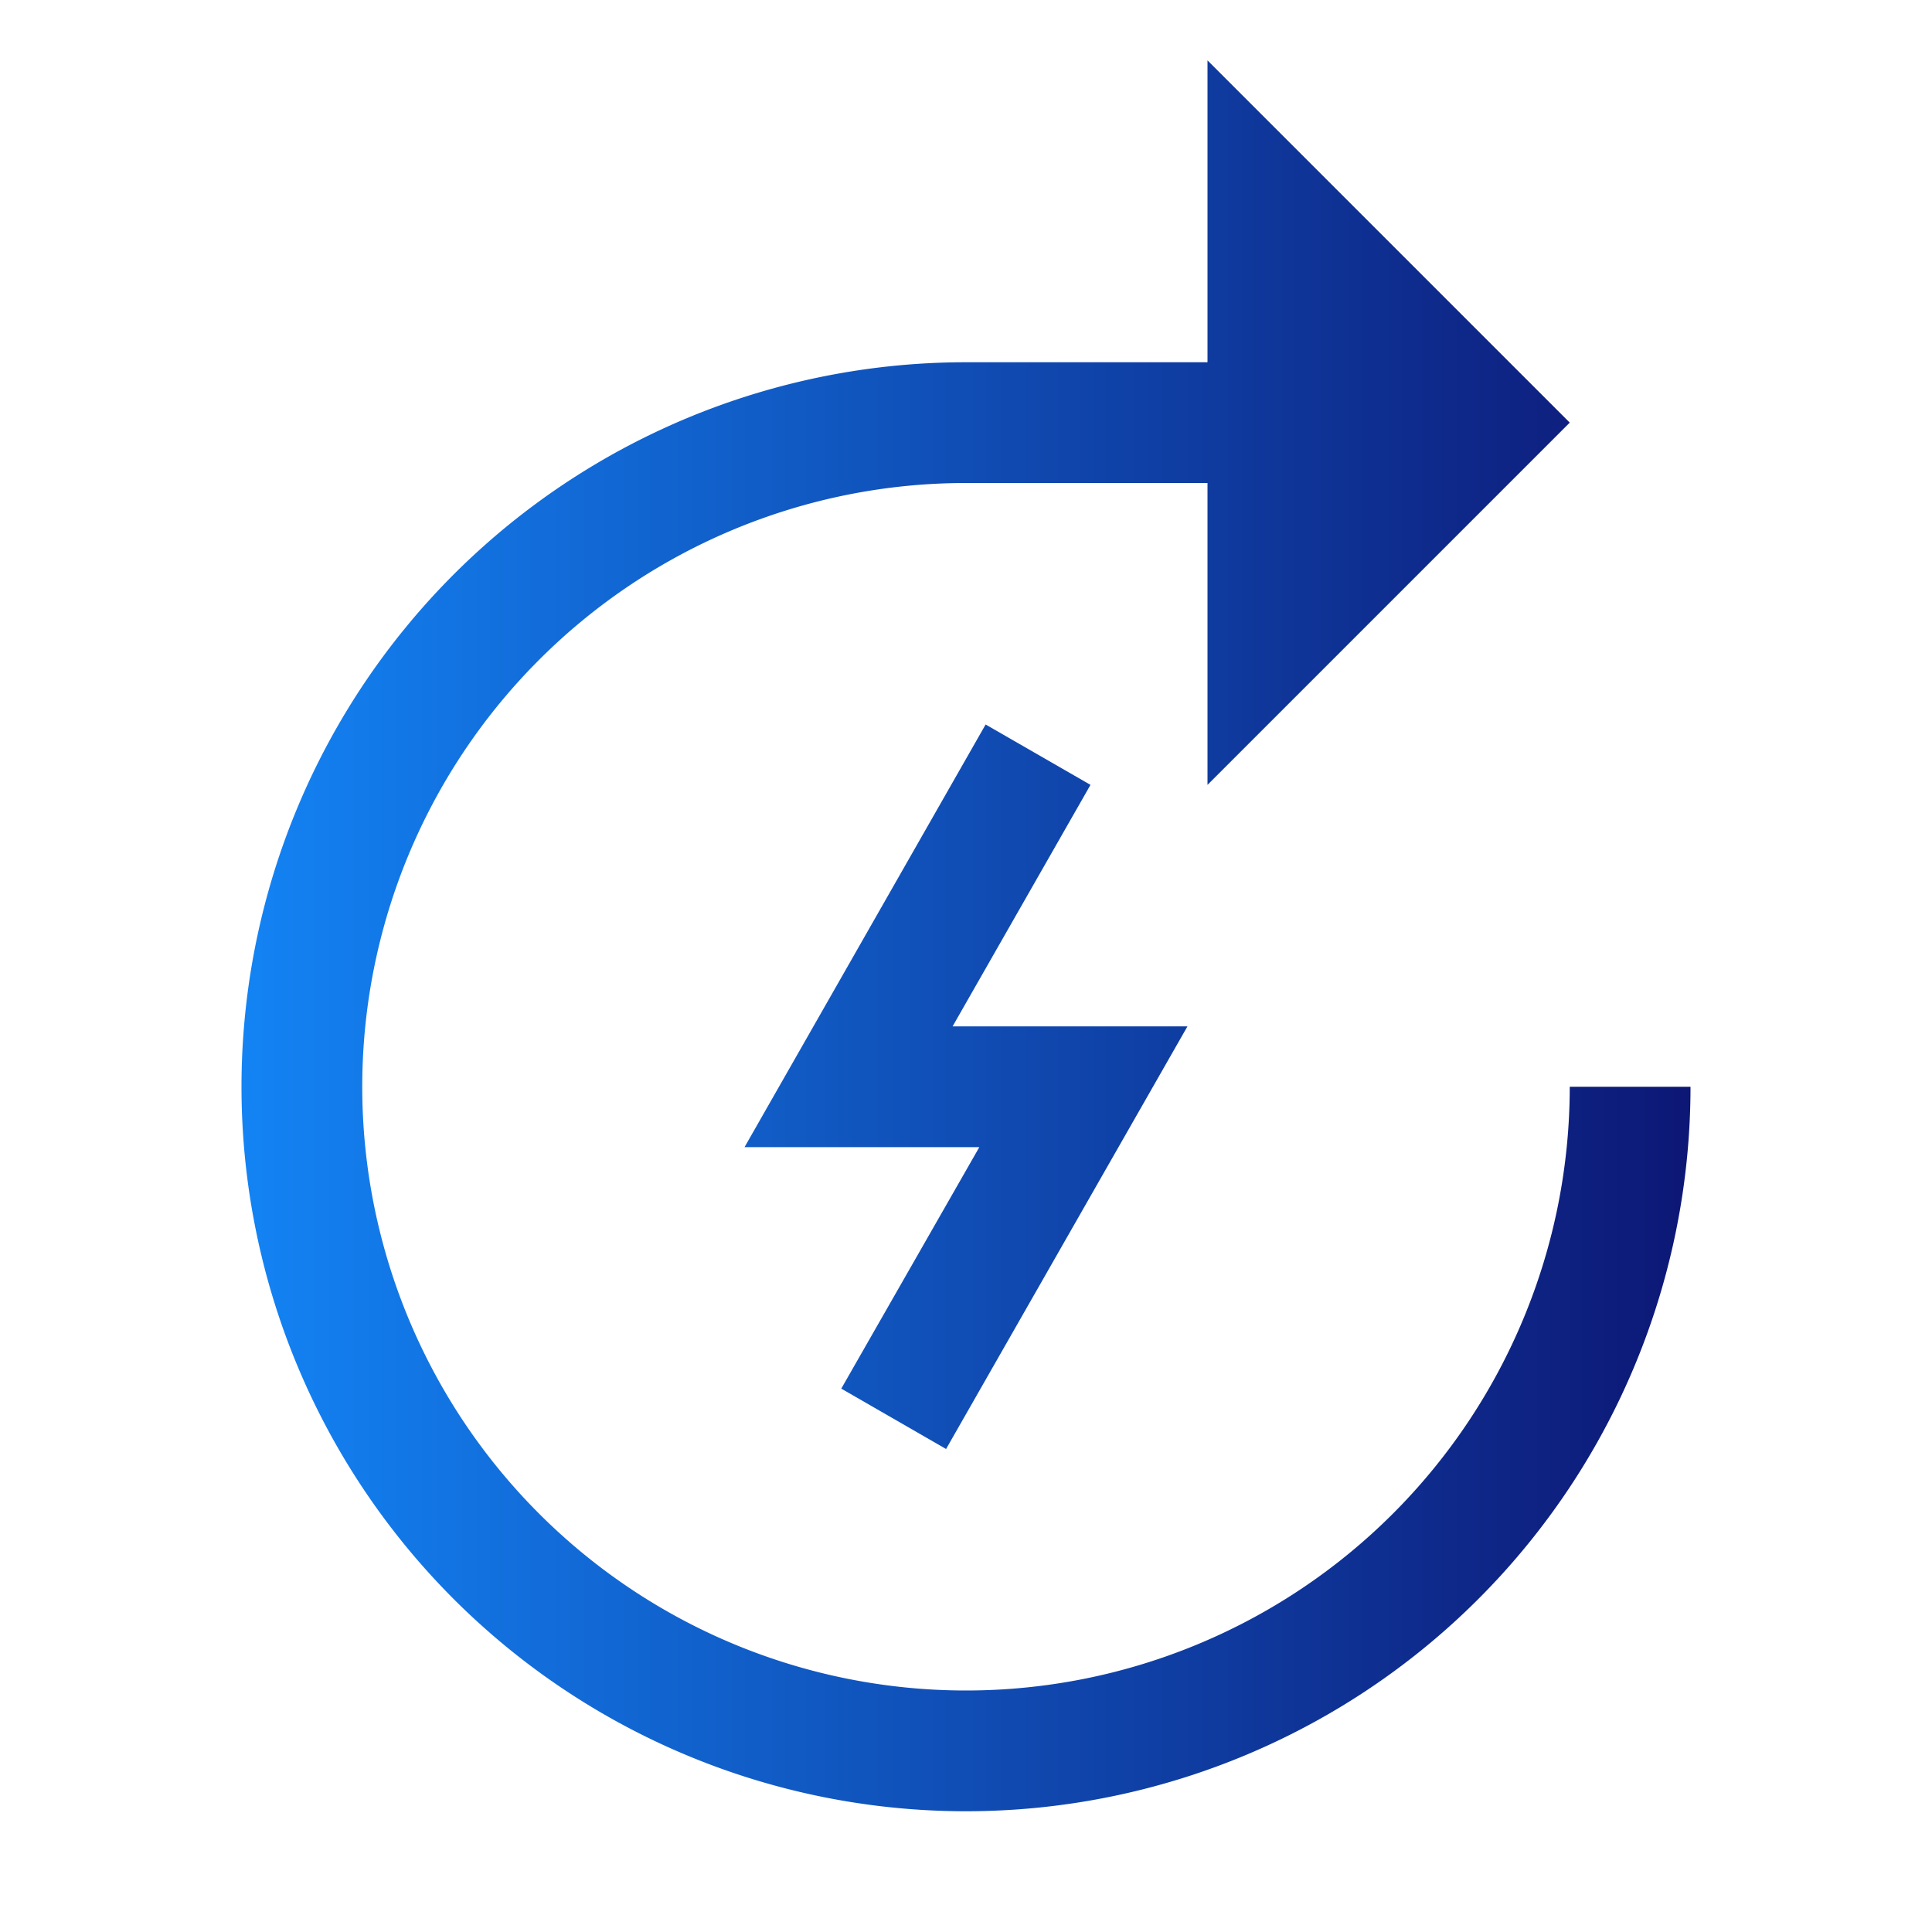
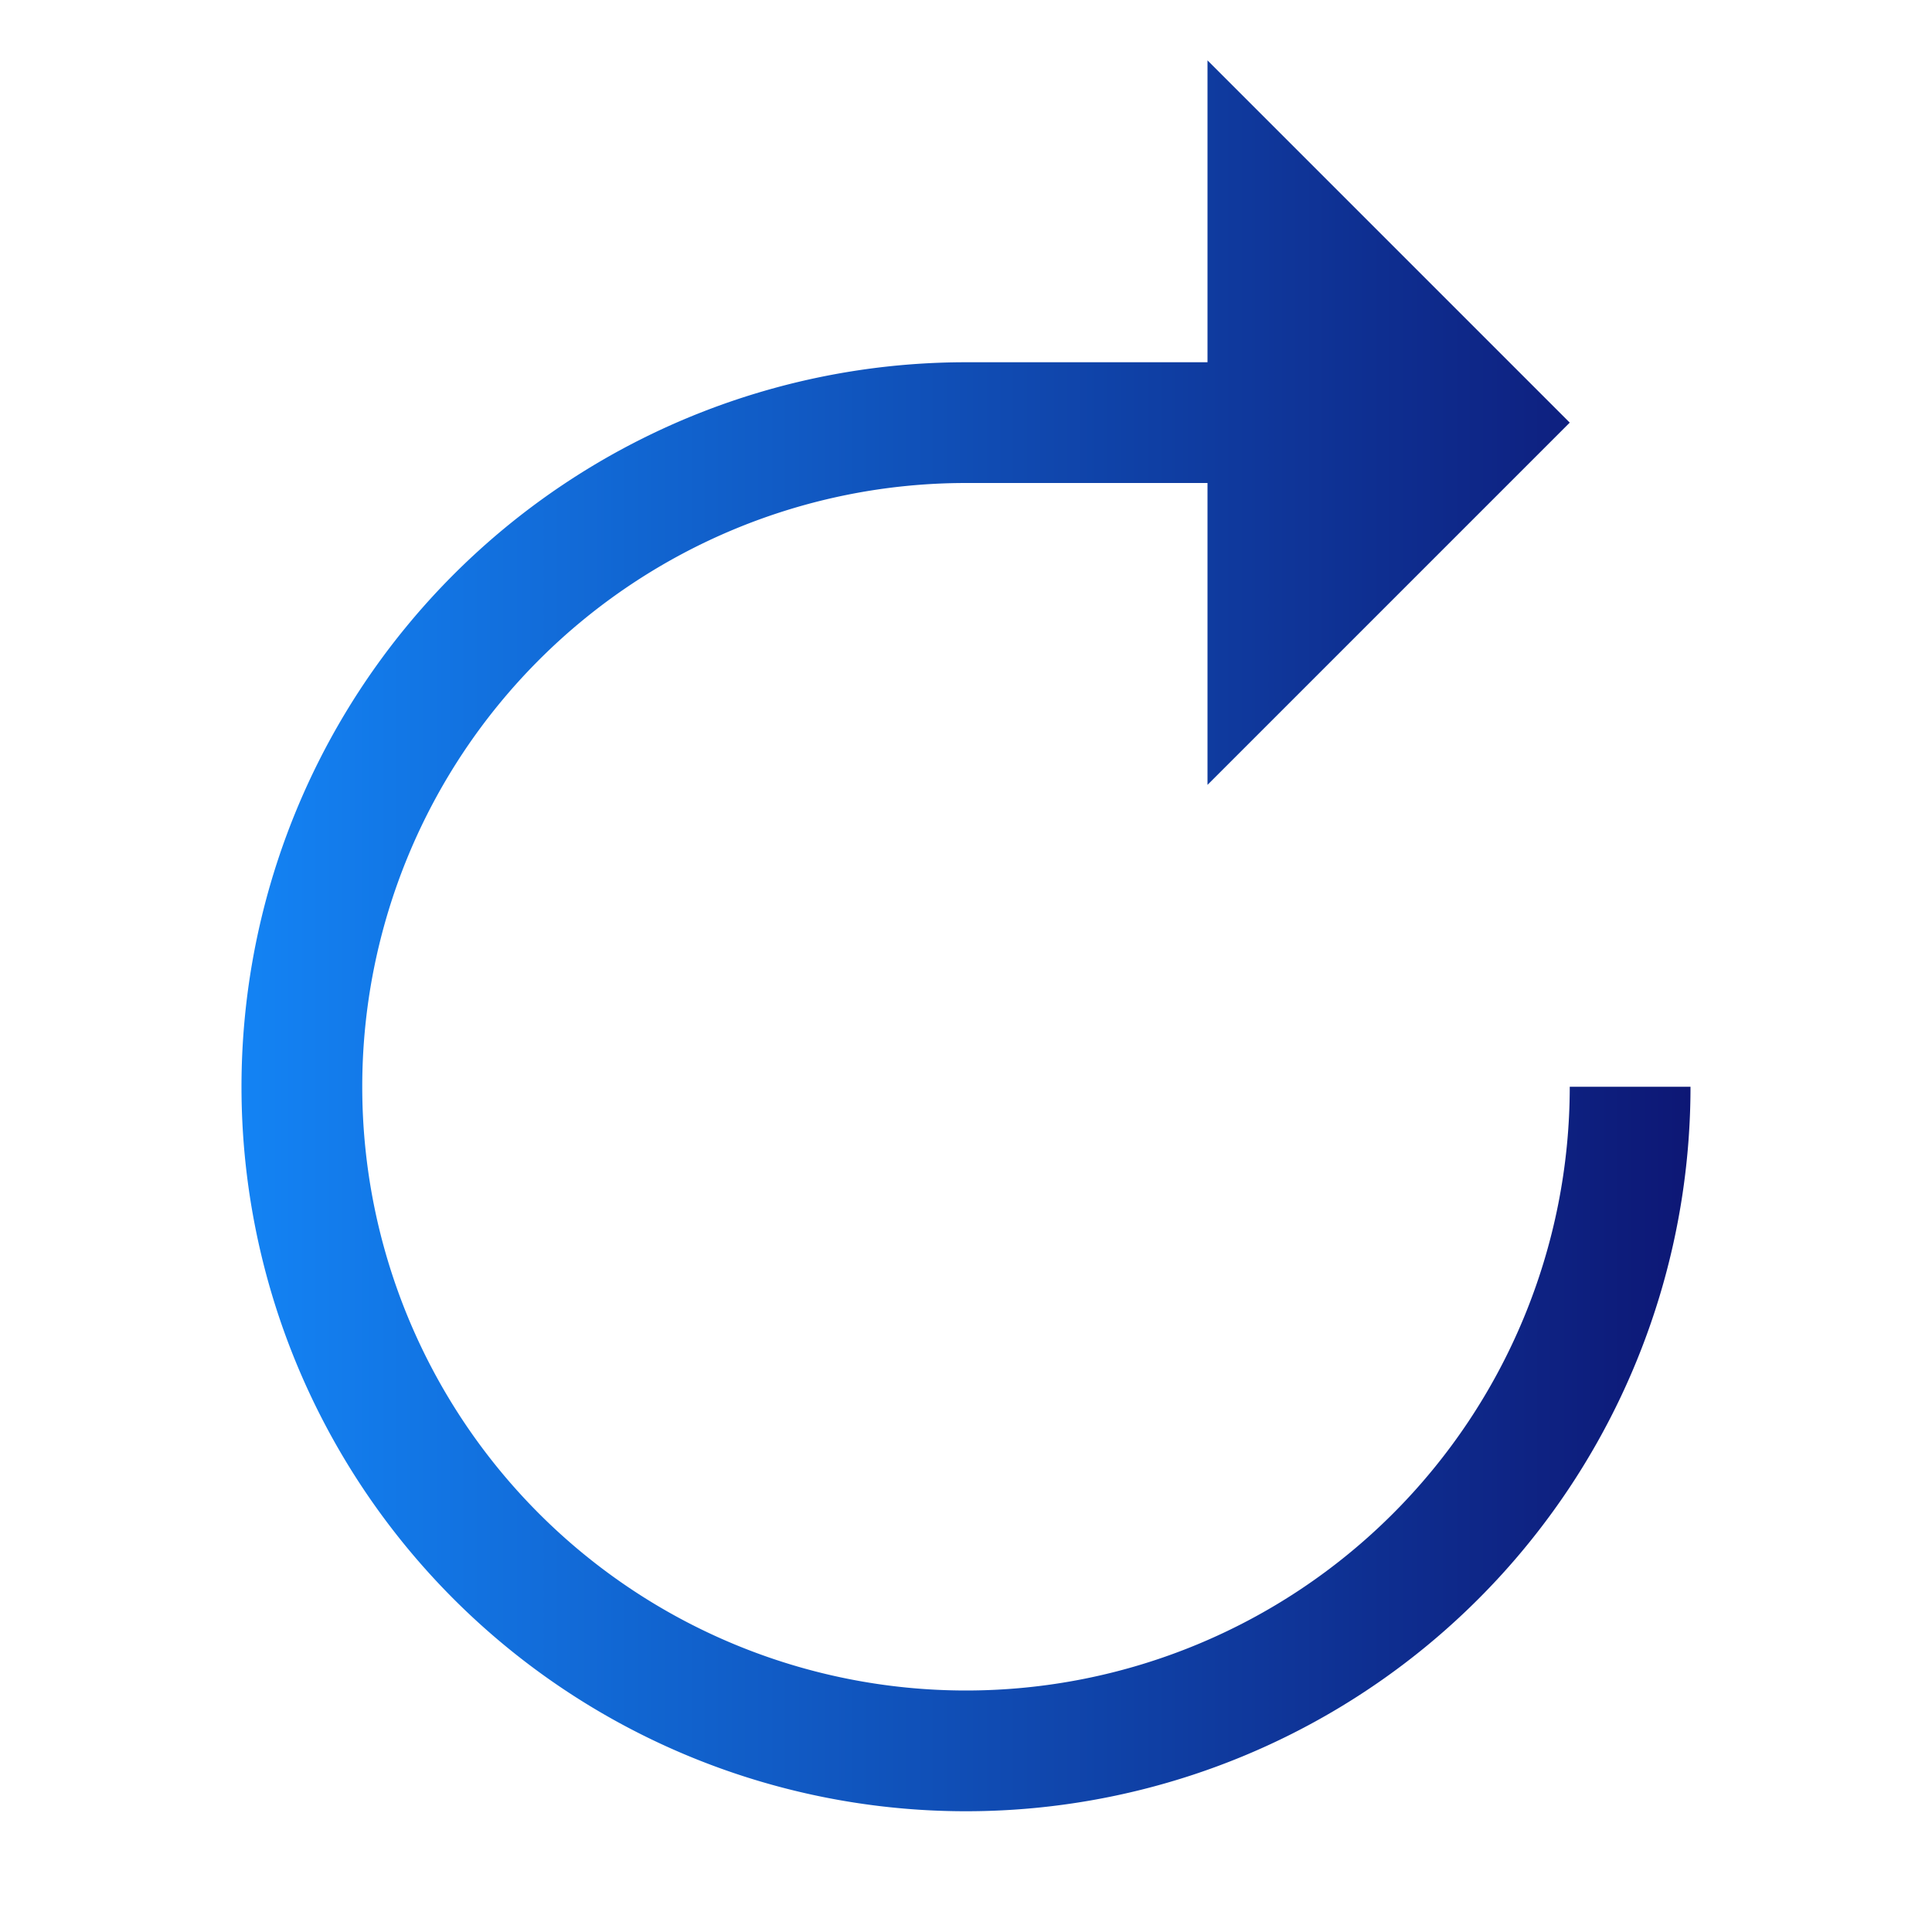
<svg xmlns="http://www.w3.org/2000/svg" width="32" height="32" fill="none">
-   <path d="m15.67 24-1.736-1 2.287-4h-3.889l3.993-7 1.737 1-2.284 4h3.89l-3.998 7Z" fill="url(#a)" />
  <path d="M26 18A10 10 0 1 1 16 8h4v5l6-6-6-6v5h-4a12 12 0 1 0 12 12h-2Z" fill="url(#b)" />
  <defs>
    <linearGradient id="a" x1="28.017" y1="15.5" x2="4" y2="15.5" gradientUnits="userSpaceOnUse">
      <stop stop-color="#0D1775" />
      <stop offset="1" stop-color="#1383F4" />
    </linearGradient>
    <linearGradient id="b" x1="28.017" y1="15.5" x2="4" y2="15.5" gradientUnits="userSpaceOnUse">
      <stop stop-color="#0D1775" />
      <stop offset="1" stop-color="#1383F4" />
    </linearGradient>
  </defs>
</svg>